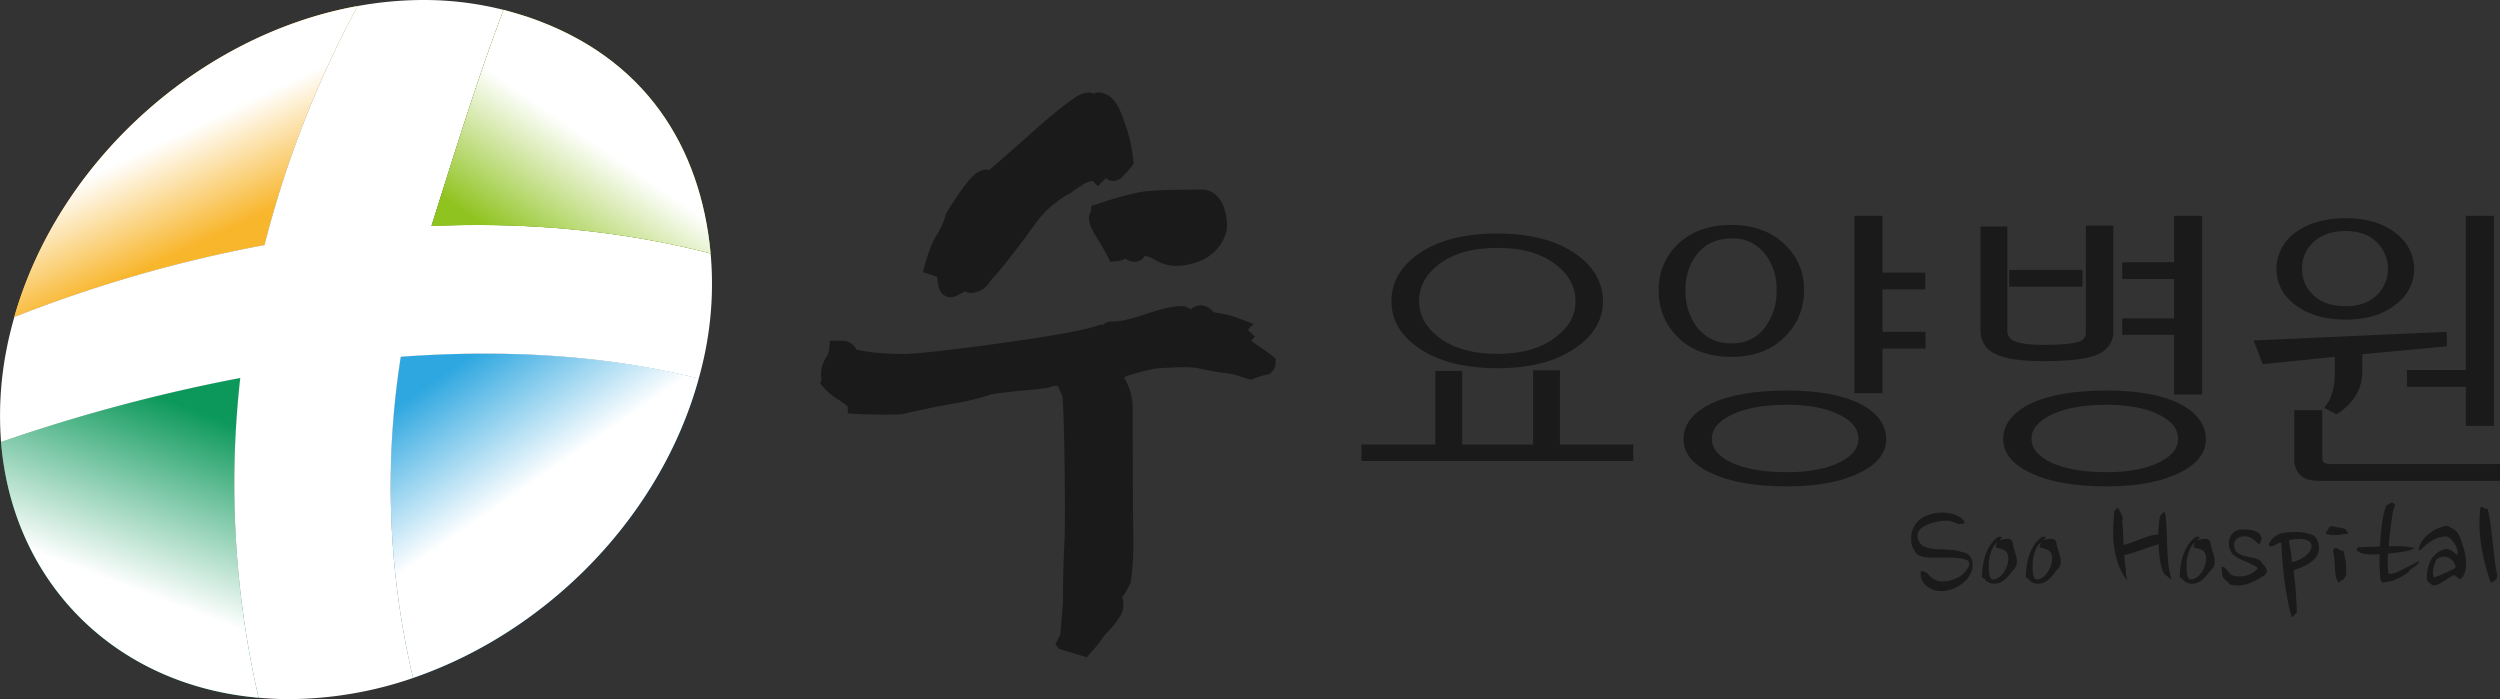
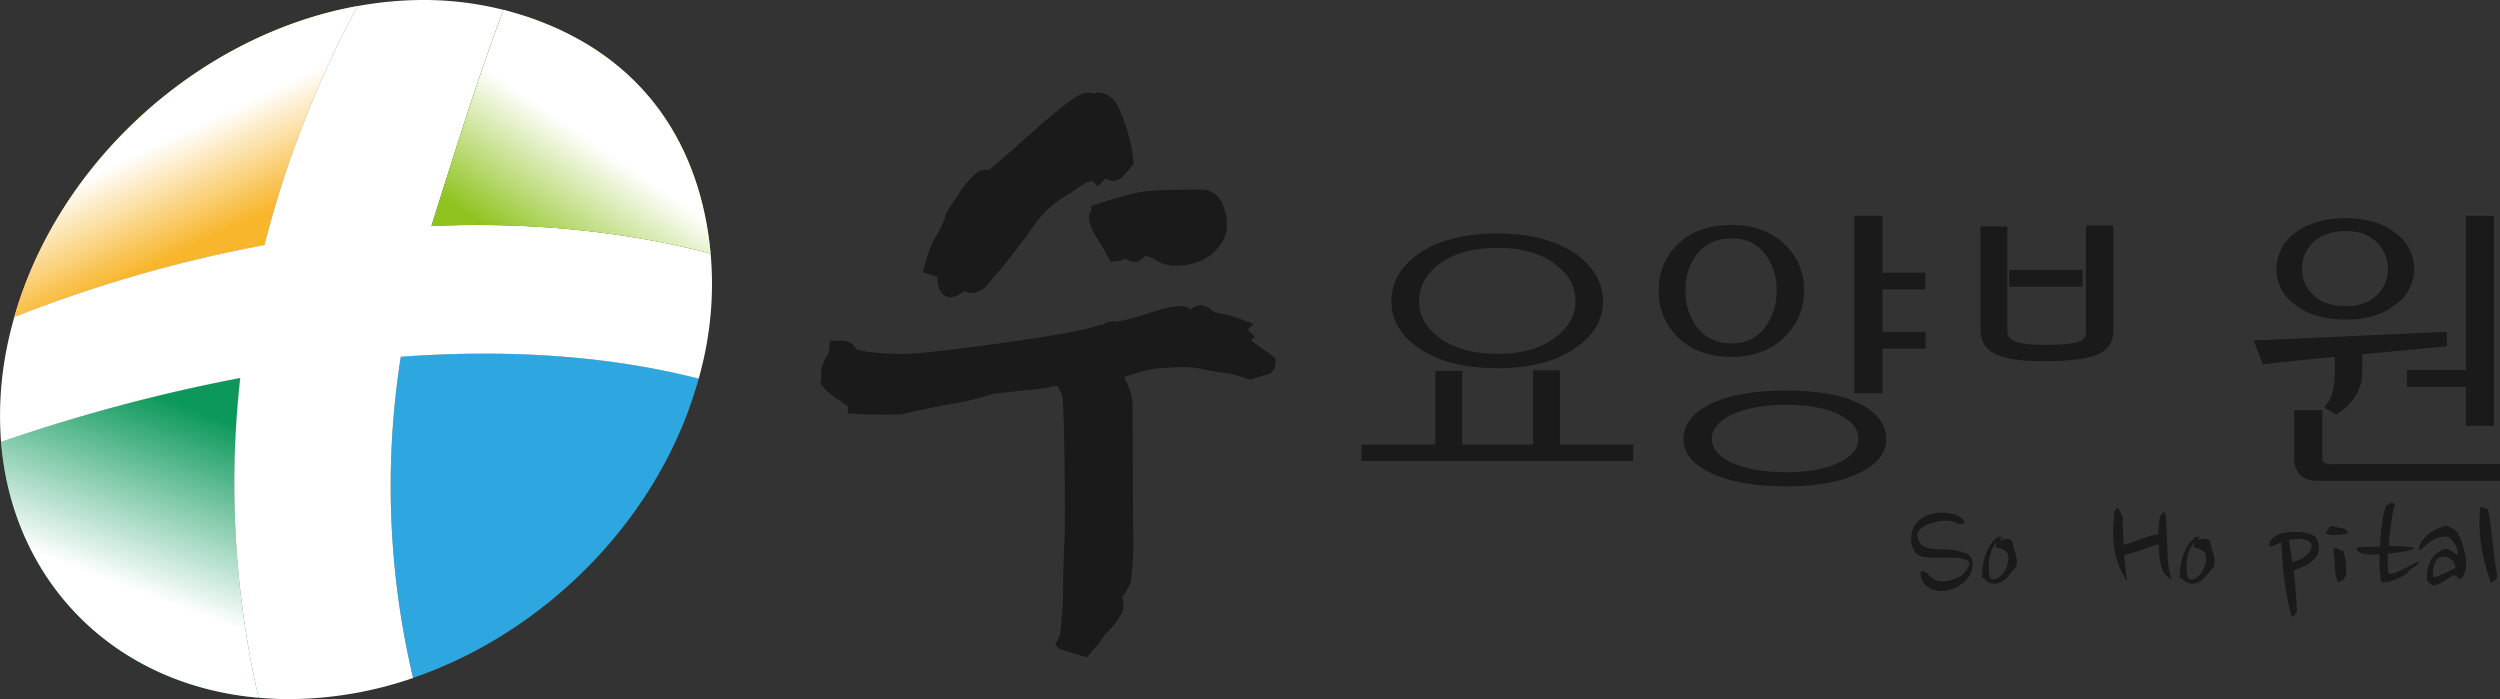
<svg xmlns="http://www.w3.org/2000/svg" viewBox="0 0 759.61 212.43">
  <rect x="0" y="0" width="759.61" height="212.43" fill="#333333" stroke="none" />
  <defs>
    <style>.cls-1{isolation:isolate;}.cls-2{fill:#1a1a1a;}.cls-3{fill:#f8b62d;}.cls-12,.cls-4,.cls-6,.cls-8{mix-blend-mode:multiply;}.cls-4{fill:url(#linear-gradient);}.cls-5{fill:#2ea7e0;}.cls-6{fill:url(#linear-gradient-2);}.cls-7{fill:#13ae67;}.cls-8{fill:url(#linear-gradient-3);}.cls-9{fill:#fff;}.cls-10{fill:#d7000f;}.cls-11{fill:#8fc31f;}.cls-12{fill:url(#linear-gradient-4);}.cls-13{fill:none;}</style>
    <linearGradient id="linear-gradient" x1="52.9" y1="41.5" x2="66.81" y2="70.78" gradientUnits="userSpaceOnUse">
      <stop offset="0" stop-color="#fff" />
      <stop offset="1" stop-color="#f8b62d" />
    </linearGradient>
    <linearGradient id="linear-gradient-2" x1="160.31" y1="147.98" x2="136.15" y2="112.84" gradientUnits="userSpaceOnUse">
      <stop offset="0" stop-color="#fff" />
      <stop offset="1" stop-color="#2ea7e0" />
    </linearGradient>
    <linearGradient id="linear-gradient-3" x1="37.59" y1="178.04" x2="58.09" y2="123.86" gradientUnits="userSpaceOnUse">
      <stop offset="0" stop-color="#fff" />
      <stop offset="1" stop-color="#0b985a" />
    </linearGradient>
    <linearGradient id="linear-gradient-4" x1="181.64" y1="44.07" x2="158.94" y2="77.02" gradientUnits="userSpaceOnUse">
      <stop offset="0" stop-color="#fff" />
      <stop offset="1" stop-color="#8fc31f" />
    </linearGradient>
  </defs>
  <g class="cls-1">
    <g id="레이어_1" data-name="레이어 1">
      <path class="cls-2" d="M596.86,158.53q-.09.18,0,.27c.07.06.07.12,0,.19a1.12,1.12,0,0,1-.48.11,5.53,5.53,0,0,0-.57.07,2,2,0,0,1-.64.07,1.65,1.65,0,0,1-.7-.25,9.68,9.68,0,0,0-1.35-.54,6,6,0,0,0-1.72-.25,14.32,14.32,0,0,0-2.52.25,19.24,19.24,0,0,0-2.54.69,9.69,9.69,0,0,0-2.16,1.08,3.94,3.94,0,0,0-1.35,1.43,2.35,2.35,0,0,0-.23,1.25,3.64,3.64,0,0,0,.31,1.27,5.6,5.6,0,0,0,.67,1.08,2.34,2.34,0,0,0,.76.66,7.47,7.47,0,0,0,2.54.78,24.5,24.5,0,0,0,2.89.23c1,0,2,.08,3,.14a11.7,11.7,0,0,1,2.7.46,12.27,12.27,0,0,0,1.21.36,4.58,4.58,0,0,1,1,.39,3.39,3.39,0,0,1,.85.69,3.69,3.69,0,0,1,.66,1.26,5.87,5.87,0,0,1-.18,3.4,7.65,7.65,0,0,1-2,3,10.66,10.66,0,0,1-3.13,2.09,10.42,10.42,0,0,1-2.82.8,8,8,0,0,1-2.8-.07,6.6,6.6,0,0,1-2.47-1.05,5.72,5.72,0,0,1-1.82-2.16,5,5,0,0,1-.41-2.1.66.66,0,0,1,0-.28c.07-.21.26-.32.6-.32.12-.06.28,0,.48.11a2.48,2.48,0,0,0,.43.26,1.07,1.07,0,0,1,.72.48,4.54,4.54,0,0,0,.66.7,4.65,4.65,0,0,0,2.59,1.45,7.8,7.8,0,0,0,2.81,0,10.37,10.37,0,0,0,2.49-.8,8.82,8.82,0,0,0,1.71-1c.21-.18.44-.41.7-.66a10.76,10.76,0,0,0,.76-.87,5.5,5.5,0,0,0,.62-1,2.71,2.71,0,0,0,.25-1.15,1.26,1.26,0,0,0-.73-.84,6,6,0,0,0-1.52-.49,20.18,20.18,0,0,0-3.16-.29c-1,0-2.07,0-3.07,0s-2,0-3,0a12.74,12.74,0,0,1-2.84-.31,3.86,3.86,0,0,1-.8-.3c-.27-.14-.52-.29-.76-.44a1.38,1.38,0,0,1-.55-.6c-.12-.24-.27-.5-.42-.78s-.29-.55-.43-.85a3.23,3.23,0,0,1-.3-.94,9.63,9.63,0,0,1,0-3A7.12,7.12,0,0,1,582,159.3a6.76,6.76,0,0,1,2-1.9,10.26,10.26,0,0,1,2.84-1.23,11.93,11.93,0,0,1,3.37-.42,14.06,14.06,0,0,1,3.67.57,5.15,5.15,0,0,1,.55.26c.22.1.4.19.56.25a4.79,4.79,0,0,1,1.14.78A2.44,2.44,0,0,1,596.86,158.53Z" />
      <path class="cls-2" d="M608.33,163.3l-.78.78c.25,0,.62-.1,1.13-.21a6.91,6.91,0,0,1,1.48-.16,2,2,0,0,1,.92.37,1.46,1.46,0,0,1,.47,1,13.24,13.24,0,0,0,.56,2.23,16,16,0,0,1,.6,2.22,5.06,5.06,0,0,1,0,2.09,3.11,3.11,0,0,1-1.24,1.76,12.11,12.11,0,0,1-2.32,2.69,5.06,5.06,0,0,1-2.63,1.26,4.08,4.08,0,0,1-2-.26,2.74,2.74,0,0,1-1.61-1.34c-.09.06-.17.07-.23,0l-.18-.16c-.06-.06-.12-.08-.16,0s-.09,0-.12,0a1.73,1.73,0,0,1,0-.37V175a25.48,25.48,0,0,1,.29-3.24,20.84,20.84,0,0,1,.78-3.16,13.48,13.48,0,0,1,1.38-2.89,9.38,9.38,0,0,1,2.18-2.41,1.46,1.46,0,0,1,1-.19H608A.53.53,0,0,1,608.33,163.3Zm-1.56,3.11c-.18,0-.29-.09-.32-.18a.46.46,0,0,1,0-.34c0-.14.1-.3.17-.48a1.25,1.25,0,0,0,.12-.55,5.82,5.82,0,0,0-1.49,2.11,12,12,0,0,0-.76,2.54,13.2,13.2,0,0,0-.2,2.55c0,.82,0,1.54.11,2.15a4.11,4.11,0,0,0,.32,1.27.94.94,0,0,0,.69.57,2,2,0,0,0,1.33-.27,5.17,5.17,0,0,0,1.93-1.65,10.85,10.85,0,0,0,1.19-2.26,11.21,11.21,0,0,0,.3-1.53,4.91,4.91,0,0,0-.07-1.68,2.16,2.16,0,0,0-1.17-1.53A8.21,8.21,0,0,0,606.77,166.41Z" />
-       <path class="cls-2" d="M621.63,163.3l-.78.78c.25,0,.62-.1,1.13-.21a6.91,6.91,0,0,1,1.48-.16,2,2,0,0,1,.93.37,1.5,1.5,0,0,1,.46,1,13.24,13.24,0,0,0,.56,2.23,14.67,14.67,0,0,1,.6,2.22,4.74,4.74,0,0,1,0,2.09,3.11,3.11,0,0,1-1.24,1.76,12.34,12.34,0,0,1-2.31,2.69,5,5,0,0,1-2.64,1.26,4.1,4.1,0,0,1-2-.26,2.77,2.77,0,0,1-1.61-1.34c-.09.06-.17.07-.23,0a1.29,1.29,0,0,1-.17-.16c-.07-.06-.12-.08-.17,0s-.09,0-.11,0a1,1,0,0,1,0-.37V175a25.51,25.51,0,0,1,.3-3.24,18.71,18.71,0,0,1,.78-3.16,13.94,13.94,0,0,1,1.37-2.89,9.56,9.56,0,0,1,2.18-2.41,1.5,1.5,0,0,1,1-.19h.22A.53.53,0,0,1,621.63,163.3Zm-1.56,3.11c-.18,0-.29-.09-.31-.18a.45.45,0,0,1,0-.34,3.73,3.73,0,0,1,.18-.48,1.38,1.38,0,0,0,.11-.55,5.82,5.82,0,0,0-1.49,2.11,11.39,11.39,0,0,0-.75,2.54,13.23,13.23,0,0,0-.21,2.55c0,.82,0,1.54.11,2.15a4.11,4.11,0,0,0,.32,1.27,1,1,0,0,0,.69.57,2,2,0,0,0,1.33-.27,5.17,5.17,0,0,0,1.93-1.65,10.85,10.85,0,0,0,1.19-2.26,11.08,11.08,0,0,0,.31-1.53,4.9,4.9,0,0,0-.08-1.68,2.13,2.13,0,0,0-1.17-1.53A8.21,8.21,0,0,0,620.07,166.41Z" />
      <path class="cls-2" d="M656.23,157.1a.79.79,0,0,1,.29-.5,1.24,1.24,0,0,0,.34-.46l.35-.35.2-.15a.21.21,0,0,1,.35.09,2.25,2.25,0,0,1,.2.59l.14,1.38c.13,1.38.21,2.83.26,4.36s.09,3.07.16,4.63.16,3.1.32,4.61a24.88,24.88,0,0,0,.83,4.34.46.46,0,0,1,0,.34c0,.11-.07.13-.09.07a.45.45,0,0,0-.26-.25,1.5,1.5,0,0,1-.42-.39c-.32-.25-.58-.45-.81-.6a2.4,2.4,0,0,1-.63-.64,13.53,13.53,0,0,1-1.14-3.88,43.29,43.29,0,0,1-.46-4.93q-2.21.64-5,1.65a47,47,0,0,1-5.43,1.65c.06.61.12,1.24.16,1.89a18,18,0,0,0,.25,1.92,3.61,3.61,0,0,1,.07.92,5.58,5.58,0,0,0,.07,1.1c.06.33.14.7.22,1.08a3.71,3.71,0,0,1,.15.84,18.81,18.81,0,0,1-2.69-4.92,25.83,25.83,0,0,1-1.31-5.3,33.26,33.26,0,0,1-.27-5.47c.06-1.83.19-3.62.36-5.36a.27.27,0,0,1,.14-.25.84.84,0,0,0,.23-.16.26.26,0,0,0,.09-.14s0-.07.1-.14c.18-.24.33-.33.46-.27a.81.81,0,0,1,.32.32c.14.27.3.55.43.85s.29.57.44.85a5,5,0,0,1,.34,1,1.62,1.62,0,0,1-.2,1.1,26.17,26.17,0,0,1,.29,3.21c.05,1.19.1,2.48.16,3.85a22,22,0,0,0,2.66-.82l2.64-1c.87-.34,1.75-.63,2.62-.9a11.89,11.89,0,0,1,2.64-.47c0-.89.07-1.78.13-2.66S656.13,157.93,656.23,157.1Z" />
      <path class="cls-2" d="M668.42,163.3l-.78.78c.24,0,.62-.1,1.13-.21a7,7,0,0,1,1.49-.16,2.1,2.1,0,0,1,.92.37,1.5,1.5,0,0,1,.46,1,14.27,14.27,0,0,0,.56,2.23,14.67,14.67,0,0,1,.6,2.22,5.06,5.06,0,0,1,0,2.09,3.09,3.09,0,0,1-1.23,1.76,12.65,12.65,0,0,1-2.32,2.69,5,5,0,0,1-2.64,1.26,4.11,4.11,0,0,1-2-.26,2.75,2.75,0,0,1-1.6-1.34c-.09.06-.17.07-.23,0l-.19-.16c0-.06-.11-.08-.16,0s-.09,0-.11,0a1.26,1.26,0,0,1,0-.37V175a23.78,23.78,0,0,1,.29-3.24,17,17,0,0,1,.79-3.16,12.56,12.56,0,0,1,1.37-2.89,9.34,9.34,0,0,1,2.17-2.41,1.51,1.51,0,0,1,1-.19h.22A.48.48,0,0,1,668.42,163.3Zm-1.56,3.11a.36.36,0,0,1-.32-.18.52.52,0,0,1,0-.34l.18-.48a1.58,1.58,0,0,0,.11-.55,5.8,5.8,0,0,0-1.48,2.11,10.91,10.91,0,0,0-.76,2.54,12.48,12.48,0,0,0-.21,2.55c0,.82.05,1.54.12,2.15a4.13,4.13,0,0,0,.31,1.27,1,1,0,0,0,.7.57,2,2,0,0,0,1.32-.27,5.1,5.1,0,0,0,1.93-1.65,6.87,6.87,0,0,0,1.49-3.79,4.46,4.46,0,0,0-.07-1.68,2.13,2.13,0,0,0-1.17-1.53A8.09,8.09,0,0,0,666.86,166.41Z" />
-       <path class="cls-2" d="M687,164.12c-.15.46-.27.81-.37,1.06s-.23.27-.4.09c-.44-.43-1-.89-1.56-1.38a4.37,4.37,0,0,0-4.11-.7,2.37,2.37,0,0,0-1.49,1.25,2.58,2.58,0,0,0-.14,2,2.53,2.53,0,0,0,1.22,1.73,8.51,8.51,0,0,0,2.11.82c.77.2,1.57.38,2.39.53a5.38,5.38,0,0,1,2.08.83.9.9,0,0,1,.43.43,3.73,3.73,0,0,0,.34.53c.17.18.31.34.45.46a1.65,1.65,0,0,1,.38.55c.1.18.2.41.33.66a1.37,1.37,0,0,1,.09.85,2.47,2.47,0,0,1-1.15,1.28,22.12,22.12,0,0,1-4.63,2.28,9.59,9.59,0,0,1-5.14.3,1.7,1.7,0,0,1-.73-.63,3.47,3.47,0,0,0-.69-.7,2.19,2.19,0,0,1-1-1.06,8.73,8.73,0,0,1-.37-2.62c0-.3.05-.45.16-.43a1.62,1.62,0,0,0,.3,0,1,1,0,0,1,.62.37,9.6,9.6,0,0,1,.74.85c.26.32.5.61.73.87s.41.39.58.39a4.83,4.83,0,0,0,1.87.41,9,9,0,0,0,2.23-.2,7.67,7.67,0,0,0,2.11-.83,4.8,4.8,0,0,0,1.58-1.45c0-.15-.18-.34-.52-.54a12.7,12.7,0,0,0-1.36-.71c-.55-.26-1.15-.53-1.81-.81s-1.29-.56-1.89-.87a11.3,11.3,0,0,1-1.56-1,2.86,2.86,0,0,1-.88-1q-.15-.36-.33-.75a2.79,2.79,0,0,1-.23-.58,5,5,0,0,1-.09-1.95,4.9,4.9,0,0,1,.55-1.67,3.65,3.65,0,0,1,1.1-1.21,3.56,3.56,0,0,1,1.56-.62,12.76,12.76,0,0,1,3,0,5.53,5.53,0,0,1,2.81,1.07,2.7,2.7,0,0,1,.53.6,2.94,2.94,0,0,1,.26.64c0,.15.05.3.08.44A.46.46,0,0,1,687,164.12Z" />
      <path class="cls-2" d="M704.08,164.08a6.4,6.4,0,0,1,.52,2.29,5.81,5.81,0,0,1-.52,2.39,6.12,6.12,0,0,1-1.52,1.71,12.05,12.05,0,0,1-2,1.31,18.43,18.43,0,0,1-2.08.92c-.68.25-1.21.44-1.6.6.11.91.24,1.92.36,3s.22,2.19.3,3.31.14,2.21.21,3.3.11,2.09.13,3c0,.18,0,.29-.13.33s-.2.12-.33.27a1.74,1.74,0,0,0-.25.36.8.8,0,0,1-.29.33l-.28.18a.54.54,0,0,1-.27.09,51.61,51.61,0,0,1-1.24-5.16c-.38-1.88-.69-3.82-.95-5.82s-.47-4-.62-6-.26-3.87-.32-5.61a4.54,4.54,0,0,0-1.29.39c-.42.19-.8.39-1.14.57a.18.18,0,0,1-.19.05s-.11,0-.18,0l-.27.16a.26.26,0,0,1-.28,0,2.18,2.18,0,0,1-.55-.41,5,5,0,0,1,1.61-2.39,6.68,6.68,0,0,1,2.43-1.24,17.2,17.2,0,0,1,2.38-.3,20.69,20.69,0,0,1,3.33,0,12.81,12.81,0,0,1,3.19.69A2.91,2.91,0,0,1,704.08,164.08Zm-1.71,1.65a1.78,1.78,0,0,0-.91-1.33,4.7,4.7,0,0,0-1.84-.6,9.32,9.32,0,0,0-2.18,0,10,10,0,0,0-2,.39,13.68,13.68,0,0,1,.27,1.47c.1.58.19,1.18.29,1.79s.17,1.22.25,1.83.13,1.13.15,1.56a14.88,14.88,0,0,0,1.94-.66,9.87,9.87,0,0,0,1.94-1.08,6.47,6.47,0,0,0,1.5-1.5A3.18,3.18,0,0,0,702.37,165.73Z" />
      <path class="cls-2" d="M713.11,161.46c.24.24.34.45.3.6a.23.23,0,0,1-.3.18,7.87,7.87,0,0,0-1.31.12c-.47.07-1,.13-1.52.18a11.43,11.43,0,0,1-1.66,0,6.58,6.58,0,0,1-1.75-.32c-.25-.24-.24-.47,0-.66a2.06,2.06,0,0,0,.62-.9,1,1,0,0,1,.39-.57,1.23,1.23,0,0,1,.53-.2,4.82,4.82,0,0,1,1.26.2,7.28,7.28,0,0,0,1.26.25,7.43,7.43,0,0,1,1.28.25A1.63,1.63,0,0,1,713.11,161.46Zm-1,6.24c.19.7.33,1.34.44,1.93s.18,1.14.23,1.67.08,1.08.09,1.63,0,1.15,0,1.79a.61.61,0,0,1-.2.39,1.15,1.15,0,0,0-.3.44,1.45,1.45,0,0,1-.3.5,1.88,1.88,0,0,1-.39.23,3.55,3.55,0,0,0-1.15.78,5.16,5.16,0,0,1-.8-2,22.34,22.34,0,0,1-.28-2.39c0-.82-.09-1.65-.13-2.49a15.18,15.18,0,0,0-.35-2.46c-.09-.43-.06-.72.1-.87a1.19,1.19,0,0,1,.51-.32.9.9,0,0,1,.71.14l.75.46a1.41,1.41,0,0,0,.62.2C711.91,167.32,712.05,167.45,712.14,167.7Z" />
      <path class="cls-2" d="M733.34,166.41c.06.07.11.1.13.1s0,0,0,.09a.75.75,0,0,1-.2.21,1.4,1.4,0,0,1-.58.16,2.92,2.92,0,0,0-.37.16,3.17,3.17,0,0,1-.37.16c-.82.18-1.79.35-2.91.5s-2.27.29-3.46.41c-.06,1.07-.09,2.07-.07,3s.06,1.71.12,2.38.3.77.73.76a5.09,5.09,0,0,0,1.33-.25,6.19,6.19,0,0,0,1-.44l1.88-.92,2.27-1.14,2.15-1.13a1.66,1.66,0,0,1-.68,1.24,7,7,0,0,1-.8.6c-.3.18-.6.38-.9.59a1.88,1.88,0,0,0-.69.69,2.1,2.1,0,0,1-.83.78,19.54,19.54,0,0,1-2.56,1.43,14.5,14.5,0,0,1-2.48.91,2.78,2.78,0,0,1-.76.09,2.17,2.17,0,0,0-.75.14c-.37.15-.65.13-.85-.09a1.78,1.78,0,0,1-.4-.92c-.12-1.13-.19-2.34-.25-3.62s-.05-2.58,0-3.9c-.91.06-1.77.08-2.54.07a11.51,11.51,0,0,1-1.91-.17,5.29,5.29,0,0,1-1.26-.29,2.82,2.82,0,0,1-1-.67c-.27,0-.36-.13-.25-.38s.19-.49.25-.67l2.82-.12c1.24,0,2.58-.09,4-.16.12-2.53.33-4.89.63-7.06a24.07,24.07,0,0,1,1.1-4.87.59.59,0,0,1,.35-.57,4.58,4.58,0,0,0,.71-.39,2,2,0,0,0,.39-.25.91.91,0,0,1,.58-.16,3.31,3.31,0,0,1,.59.39.51.51,0,0,1,.18.39,1.31,1.31,0,0,1-.14.55c-.08.22-.19.49-.31.83A5,5,0,0,0,727,156c-.13.68-.25,1.53-.39,2.55s-.28,2.19-.44,3.48-.27,2.61-.37,3.93c1,0,2,0,2.89,0s1.74.05,2.44.12Z" />
      <path class="cls-2" d="M747.33,163c.39,1,.77,2,1.12,3.17a19.69,19.69,0,0,1,.74,3.36,12.54,12.54,0,0,1,0,3.24,5.54,5.54,0,0,1-1.09,2.71.87.87,0,0,1-.87.37.53.53,0,0,1-.31-.23,1.5,1.5,0,0,0-.37-.33,2.5,2.5,0,0,0-.39-.23.88.88,0,0,1-.4-.36,5.42,5.42,0,0,0-1.34.67c-.45.29-.9.58-1.35.89s-.94.6-1.43.89a5.63,5.63,0,0,1-1.51.63,1.36,1.36,0,0,1-1.22-.08c-.26-.19-.54-.41-.85-.66l-.41-.34a1.28,1.28,0,0,1-.18-.58,9.26,9.26,0,0,1,0-2.18,11.52,11.52,0,0,1,.52-2.36,7.09,7.09,0,0,1,4.69-4.68,1.88,1.88,0,0,1,.85-.07,3.15,3.15,0,0,1,.84.26,4.62,4.62,0,0,1,.81.45c.26.18.49.37.71.55l.74.6a3.07,3.07,0,0,0,0-1.67,6.62,6.62,0,0,0-.75-1.7,8.25,8.25,0,0,0-1.15-1.45,4.15,4.15,0,0,0-1.24-.87,8.21,8.21,0,0,0-4.2,1.08,18.23,18.23,0,0,0-3.6,2.82.66.66,0,0,1-.2.14l-.21.09a.37.37,0,0,1-.33,0q-.14,0,0-.27a6.31,6.31,0,0,1,1.09-2.64,9.59,9.59,0,0,1,1.93-2,12.18,12.18,0,0,1,2.34-1.46,11.3,11.3,0,0,1,2.43-.87,1,1,0,0,1,.35-.12,2,2,0,0,1,.38,0,1,1,0,0,1,.59.19l.65.41a9.48,9.48,0,0,1,.92.53,4,4,0,0,1,.83.71,7.06,7.06,0,0,1,.55.74Zm-1.57,8.17a3.2,3.2,0,0,0-.84-1.11,4,4,0,0,0-1.31-.75,3.2,3.2,0,0,0-1.58-.11,3.72,3.72,0,0,0-1.72.82c-.18.4-.37.83-.55,1.31a8.18,8.18,0,0,0-.41,1.42,6.87,6.87,0,0,0-.12,1.42,3.49,3.49,0,0,0,.3,1.31c1.16-.4,2.29-.86,3.4-1.37l2.83-1.38a1,1,0,0,0,.33-.46.46.46,0,0,0,0-.33c-.05-.09-.11-.19-.19-.31A1,1,0,0,1,745.76,171.19Z" />
      <path class="cls-2" d="M755.9,154.72a50,50,0,0,1,.88,5c.21,1.64.41,3.3.59,4.95s.37,3.3.58,5,.46,3.3.81,5c-.07.39-.11.71-.14,1s-.11.4-.23.46a3.41,3.41,0,0,0-.44.3,1.92,1.92,0,0,1-.44.25.52.52,0,0,0-.18.16.54.54,0,0,1-.21.16.26.26,0,0,1-.21,0,.74.74,0,0,1-.22-.27q-.87-2.62-1.59-5.28a54.52,54.52,0,0,1-1.14-5.37,47.52,47.52,0,0,1-.55-5.48,40.81,40.81,0,0,1,.16-5.71c0-.46.14-.75.41-.88s.28,0,.48.14a1.65,1.65,0,0,0,.54.32,1.73,1.73,0,0,0,.5.17A.64.64,0,0,1,755.9,154.72Z" />
      <polygon class="cls-2" points="541.79 75.27 541.79 75.27 541.79 75.27 541.79 75.27" />
      <polygon class="cls-2" points="473.98 112.52 465.81 112.52 465.81 135.07 444.28 135.07 444.28 112.7 436.13 112.7 436.13 135.07 413.67 135.07 413.67 140.07 496.24 140.07 496.24 135.07 473.98 135.07 473.98 112.52" />
      <path class="cls-2" d="M430.92,105.64c6,4.19,14,6.22,24,6.23s17.9-2,23.89-6.23c5.4-3.69,8.27-8.51,8.25-14.13s-2.85-10.57-8.24-14.33h0c-6-4.19-14-6.23-23.89-6.23s-18,2-24,6.23c-5.34,3.77-8.17,8.64-8.15,14.33S425.59,102,430.92,105.64ZM437,80.46c4.34-3.4,10.3-5.15,18-5.15s13.46,1.75,17.8,5.15c4,3.1,5.89,6.67,5.91,11.05,0,4.23-1.89,7.75-5.9,10.84-4.35,3.41-10.24,5.16-17.81,5.17s-13.66-1.77-18-5.16c-3.95-3.09-5.79-6.61-5.81-10.85s1.87-8,5.81-11.05Z" />
      <path class="cls-2" d="M565.11,122.66h0c-5.48-2.72-12.88-4-22.19-4-9.74,0-17.43,1.3-23.1,4-5.31,2.6-8.31,6.26-8.31,10.79,0,4.33,3,7.79,8.32,10.24,5.72,2.76,13.41,4.09,23.09,4.09,9.13,0,16.5-1.33,22.09-4.1,5.17-2.45,8.12-5.92,8.11-10.23C573.12,128.93,570.23,125.26,565.11,122.66Zm-.44,10.69c0,2.72-1.62,5-5.46,7-4,2.05-9.43,3.12-16.31,3.12-7.38,0-13.14-1.08-17.25-3.13-3.89-2-5.52-4.32-5.53-7s1.66-5.08,5.63-7.13c4.18-2.12,9.9-3.22,17.15-3.22,7,0,12.4,1.1,16.39,3.22C563.07,128.2,564.64,130.48,564.67,133.35Z" />
      <polygon class="cls-2" points="571.98 87.93 584.98 87.93 584.98 82.84 571.98 82.84 571.98 65.57 570.92 65.57 563.46 65.57 563.46 119.47 571.98 119.47 571.98 105.93 585.07 105.93 585.07 100.83 571.98 100.83 571.98 87.93" />
      <path class="cls-2" d="M526.18,108.43c6.79,0,12.34-2.12,16.39-6.36a19.13,19.13,0,0,0,5.57-13.9,18.42,18.42,0,0,0-5.6-13.65h0c-4.11-4.12-9.67-6.17-16.43-6.16-6.94,0-12.57,2-16.62,6.16A18.65,18.65,0,0,0,504,88.26a19.28,19.28,0,0,0,5.49,13.91c4.06,4.2,9.69,6.27,16.63,6.26ZM536.4,77.3a17.17,17.17,0,0,1,3.4,10.87,18.05,18.05,0,0,1-3.41,11.14,11.93,11.93,0,0,1-10.19,5,12.69,12.69,0,0,1-10.67-5,18.07,18.07,0,0,1-3.39-11.12,17.14,17.14,0,0,1,3.39-10.85h0c2.6-3.27,6-4.87,10.67-4.88A12.13,12.13,0,0,1,536.4,77.3Zm5.4-2Z" />
      <path class="cls-2" d="M636.91,107.9c3.31-1.3,5.26-3.9,5.21-7.21V68.54h-8.34v32.24a2.83,2.83,0,0,1-2,3c-1.48.58-5.22,1-10.85,1-4.37,0-7.44-.45-9-1.2a3.19,3.19,0,0,1-2-3.12V68.82h-8.16v31.5a7.58,7.58,0,0,0,4.17,7.06c3.11,1.63,8,2.34,14.8,2.35C628.29,109.73,633.6,109.16,636.91,107.9Z" />
-       <polygon class="cls-2" points="660.59 119.85 669.12 119.85 669.12 118.78 669.12 65.57 660.6 65.57 660.6 79.67 644.83 79.68 644.83 84.78 660.6 84.78 660.6 96.75 644.83 96.75 644.83 101.75 660.59 101.75 660.59 119.85" />
-       <path class="cls-2" d="M662.24,122.66h0c-5.48-2.72-12.86-4-22.18-4-9.75,0-17.44,1.3-23.1,4-5.33,2.6-8.31,6.26-8.3,10.79,0,4.33,3,7.79,8.31,10.24,5.72,2.76,13.4,4.09,23.09,4.09,9.13,0,16.49-1.33,22.09-4.1,5.16-2.45,8.12-5.92,8.1-10.23C670.25,128.93,667.37,125.26,662.24,122.66Zm-.43,10.69c0,2.72-1.63,5-5.47,7-4,2.05-9.42,3.12-16.3,3.12-7.39,0-13.14-1.08-17.24-3.13-3.9-2-5.53-4.32-5.55-7s1.68-5.08,5.64-7.13c4.18-2.12,9.9-3.22,17.15-3.22,6.94,0,12.4,1.1,16.39,3.22C660.2,128.2,661.78,130.48,661.81,133.35Z" />
      <polygon class="cls-2" points="632.76 82 631.69 82 610.49 82 610.49 87.1 632.76 87.1 632.76 82" />
      <path class="cls-2" d="M709.42,113.68a20.29,20.29,0,0,1-.78,5.61,10.44,10.44,0,0,1-1.7,3.59l-.73,1,3.66,2,.54-.33a17,17,0,0,0,5.14-5,14.26,14.26,0,0,0,2.22-7.92v-5l25.7-2.41v-4.41l-58.72,2.63,2.77,7.23,21.9-2.28Z" />
      <polygon class="cls-2" points="731.32 117.52 749.22 117.52 749.22 129.4 757.75 129.4 757.75 65.58 756.69 65.58 749.22 65.58 749.22 112.43 731.32 112.43 731.32 117.52" />
      <path class="cls-2" d="M708.72,141a4.6,4.6,0,0,1-2.63-.47c-.18-.09-.49-.65-.48-1.89v-14h-8.52V139.1a6.77,6.77,0,0,0,1.82,5.23c1.28,1.27,3.25,1.76,5.73,1.77h55V141Z" />
      <path class="cls-2" d="M697,92.32c4,3.23,9.23,4.79,15.71,4.79s11.54-1.56,15.42-4.79a13.12,13.12,0,0,0,5.4-10.56A13.5,13.5,0,0,0,728.14,71h0c-3.88-3.16-9.07-4.7-15.41-4.7S701,67.85,697,71a13.61,13.61,0,0,0-5.31,10.76A13.18,13.18,0,0,0,697,92.32Zm25.42-2.86c-2.38,2.37-5.5,3.57-9.63,3.58-4.44,0-7.73-1.23-10.1-3.59a10.53,10.53,0,0,1-3.21-7.78,10.66,10.66,0,0,1,3.21-7.88c2.37-2.36,5.66-3.58,10.1-3.58,4.13,0,7.22,1.2,9.54,3.57a11.24,11.24,0,0,1,.09,15.68Z" />
      <path class="cls-3" d="M108.66,1.84c-47.77,8.62-90.78,47-104.32,94.47a413.7,413.7,0,0,1,76-21.86A316.26,316.26,0,0,1,108.66,1.84Z" />
      <path class="cls-4" d="M108.66,1.84c-47.77,8.62-90.78,47-104.32,94.47a413.7,413.7,0,0,1,76-21.86A316.26,316.26,0,0,1,108.66,1.84Z" />
      <path class="cls-5" d="M121.78,108.37a253,253,0,0,0,3.74,97.6C166.22,192,200.76,157,212.3,115,182.59,107.44,151.31,106.22,121.78,108.37Z" />
-       <path class="cls-6" d="M121.78,108.37a253,253,0,0,0,3.74,97.6C166.22,192,200.76,157,212.3,115,182.59,107.44,151.31,106.22,121.78,108.37Z" />
      <path class="cls-7" d="M73,114.85A516.35,516.35,0,0,0,.32,134.3C3.73,176.47,34.47,208.15,78.56,212A289.16,289.16,0,0,1,73,114.85Z" />
      <path class="cls-8" d="M73,114.85A516.35,516.35,0,0,0,.32,134.3C3.73,176.47,34.47,208.15,78.56,212A289.16,289.16,0,0,1,73,114.85Z" />
      <path class="cls-9" d="M215.92,77c-29-7.45-57.85-9.51-84.81-8.38C140.14,40,145.52,22.86,153,3a99,99,0,0,0-24.34-3,112.54,112.54,0,0,0-20,1.84,316.26,316.26,0,0,0-28.3,72.61,413.7,413.7,0,0,0-76,21.86c-.93,3.26-1.74,6.56-2.39,9.91A104.2,104.2,0,0,0,.32,134.3,516.35,516.35,0,0,1,73,114.85,289.16,289.16,0,0,0,78.56,212c3,.26,6,.42,9.14.42A116.85,116.85,0,0,0,125.52,206a253,253,0,0,1-3.74-97.6c29.53-2.15,60.81-.93,90.52,6.65.8-2.9,1.52-5.83,2.09-8.8A103.7,103.7,0,0,0,215.92,77Z" />
      <path class="cls-10" d="M160.25,5.11c-2.33-.8-4.73-1.51-7.16-2.13q3.69,1,7.14,2.15Z" />
      <path class="cls-11" d="M215.92,77c-3-32-19.54-59.68-55.69-71.88Q156.78,4,153.09,3L153,3h0c-7.47,19.9-12.85,37-21.88,65.67C158.07,67.5,186.89,69.56,215.92,77Z" />
      <path class="cls-12" d="M215.92,77c-3-32-19.54-59.68-55.69-71.88Q156.78,4,153.09,3L153,3h0c-7.47,19.9-12.85,37-21.88,65.67C158.07,67.5,186.89,69.56,215.92,77Z" />
      <polygon class="cls-13" points="333.26 31.48 333.25 31.48 333.26 31.48 333.26 31.48" />
      <path class="cls-2" d="M386.45,108c-1.25-.93-2.66-1.92-4.24-3-.63-.41-1.31-.92-2.06-1.52l1.16-1.15-2-1.94-.18-.17,1.78-1.78L377.11,97a28.39,28.39,0,0,0-4.81-1.48c-1.27-.27-2.42-.48-3.43-.64a4.24,4.24,0,0,1-.48-.42,5,5,0,0,0-3.48-1.69A4.81,4.81,0,0,0,361.74,94a4,4,0,0,0-2.65-1c-2.86,0-6.51.93-11.49,2.6-4.31,1.45-7.56,2.12-9.37,2.1h-.46a3.33,3.33,0,0,0-2.3.74,2.28,2.28,0,0,0-.39.37l-.43-.29-1.27.44c-3.84,1.35-14.23,3.26-30.46,5.47-15.24,2.09-24.95,3.12-28.54,3.11h-.64c-1.93,0-4.25-.11-7-.34a41,41,0,0,1-6.53-1l-.19-.33a4.77,4.77,0,0,0-1.9-1.82,5.24,5.24,0,0,0-2.34-.51h-3.59l-.24,2.45a5.1,5.1,0,0,1-.86,2.49,9.45,9.45,0,0,0-1.61,5.61,2.77,2.77,0,0,0,.13.92l0,.13-.41,1.42,1,1.11a17.67,17.67,0,0,0,4.22,3.55c.93.58,2,1.33,3.17,2.24v2.14l2.55.16q3.69.22,8.56.22c3.41-.05,4.74.07,6.35-.35,4.78-1.11,9.61-2.11,14.24-2.93a76.53,76.53,0,0,0,12-2.9l.14,0c.79-.2,3.86-.6,8.62-1.05,2.77-.26,4.87-.47,6.32-.65.73-.09,1.31-.16,1.74-.23l.62-.12c.22-.12.25,0,.66-.22a5.35,5.35,0,0,1,1.54-.3c.66.13.31-.11.68.44.43,1,.77,1.82,1,2.34.08.2.14.36.19.47.47,4.09.76,22,.75,33.78,0,4.74,0,8.59-.12,10.15q-.45,8.61-.46,19l-.83,9.45-.66,1.32-.82,1.6,1.16,1.39,8.4,2.55,3.73-4.27.13-.2a18,18,0,0,1,2.72-3.51,22.93,22.93,0,0,0,3.54-4.55,6.16,6.16,0,0,0,1-3.39,7.71,7.71,0,0,0-.22-1.8,2.2,2.2,0,0,1-.1-.58,23,23,0,0,0,1.68-2.68c.3-.61.53-1.08.66-1.33l.22-.44.05-.46a89.17,89.17,0,0,0,.74-10.94c0-.8,0-1.58,0-2.36-.14-3.63-.22-35-.22-39.91a18,18,0,0,0-2.32-8.07,2.92,2.92,0,0,1-.23-.56l.25-.16a7.14,7.14,0,0,1,1.77-.63A61.6,61.6,0,0,1,351,112c1.28-.13,3.91-.29,7.76-.44.51,0,1,0,1.44,0a22.5,22.5,0,0,1,4.9.54,68.07,68.07,0,0,0,7.31,1.28,17.32,17.32,0,0,1,3.73.78c1.37.45,2.35.76,3.12,1l1,.23.9-.45s.58-.23,1.49-.51,1.66-.46,2.29-.6l.81-.16.58-.57a4.66,4.66,0,0,0,.86-1.17,3.87,3.87,0,0,0,.38-1.66v-1.37Z" />
      <path class="cls-2" d="M284.8,84.68a10.09,10.09,0,0,0,.66,3.23,3.75,3.75,0,0,0,3.37,2.43h0c2-.25,2.22-.73,3.94-1.59l.46-.27a2.85,2.85,0,0,0,1.87.52,6.84,6.84,0,0,0,5.4-3,25.29,25.29,0,0,1,2.34-2.75c3.79-4.57,7.45-9.31,11.13-14.43a31.52,31.52,0,0,1,11.2-10.12l.42-.21.32-.33.05,0c.37-.29,1.33-.93,2.7-1.81A7.11,7.11,0,0,1,332,55l1.58,1.56,1.92-1.91c.16-.17.34-.35.5-.53a3.76,3.76,0,0,0,2.26.88c2.5-.37,2.53-1.24,3.58-2.13a28.62,28.62,0,0,0,2-2.32l.59-.8-.06-1a49.32,49.32,0,0,0-2.7-11.65c-1.73-4.86-3.32-8.61-7.83-9a3,3,0,0,0-1.55.39,3.86,3.86,0,0,0-1.58-.39c-2.65.25-3.93,1.5-6.89,3.56-2.77,2.09-6.39,5.15-10.93,9.2s-7.92,7-10.22,9c-.86.74-1.56,1.34-2.1,1.79a5.33,5.33,0,0,0-1-.11c-2.14.14-3.1,1.2-4.32,2.33a38.71,38.71,0,0,0-3.85,4.9c-1.33,1.93-2.33,3.44-3,4.58s-1,1.35-1.28,2.76a26.5,26.5,0,0,1-2.68,5.61c-1.55,2.49-2.8,6.05-4,11l4.35,1.39C284.77,84.29,284.79,84.48,284.8,84.68Zm48.46-53.2Z" />
      <path class="cls-2" d="M333.4,62l-1.86.61v1.52a3.07,3.07,0,0,0-.67,2c.09,2.2,1.05,3.94,2.55,6.38,1.38,2.18,2.41,4,3.1,5.35l.86,1.71,1.91-.22a8.29,8.29,0,0,0,2.08-.49,4.06,4.06,0,0,0,.58-.3,4.66,4.66,0,0,0,2.82,1,3.64,3.64,0,0,0,3.05-1.79,6.27,6.27,0,0,1,2.81,1,12.26,12.26,0,0,0,6.45,2A20.35,20.35,0,0,0,365,79.17a14.07,14.07,0,0,0,6.81-6.56,9.21,9.21,0,0,0,1-4.38,15.76,15.76,0,0,0-.69-4.41c-.81-3.32-3.43-6.29-7-6.21-7.81,0-13.23.14-16.49.46h0C345.16,58.42,340.21,59.73,333.4,62Z" />
    </g>
  </g>
</svg>